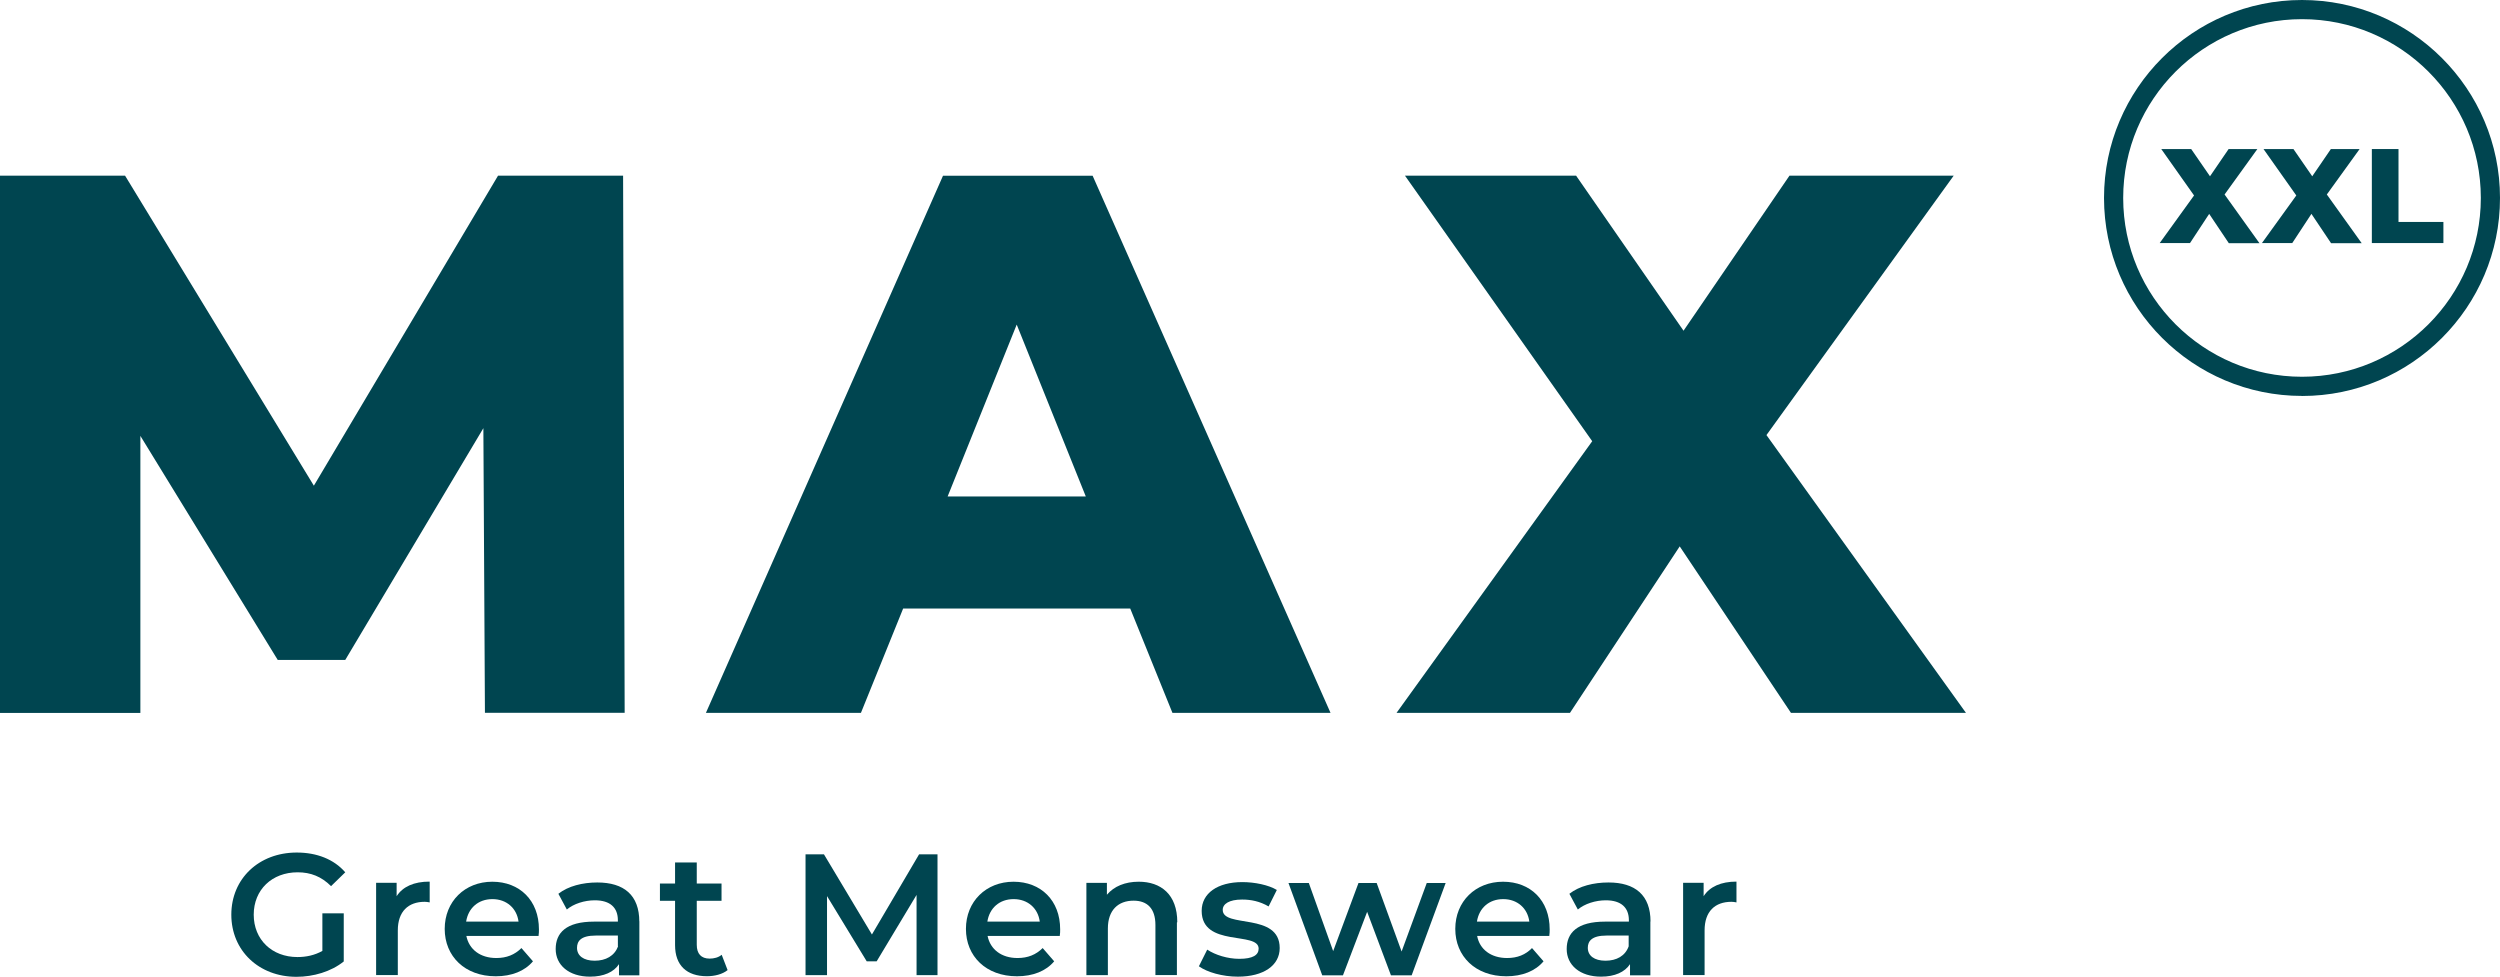
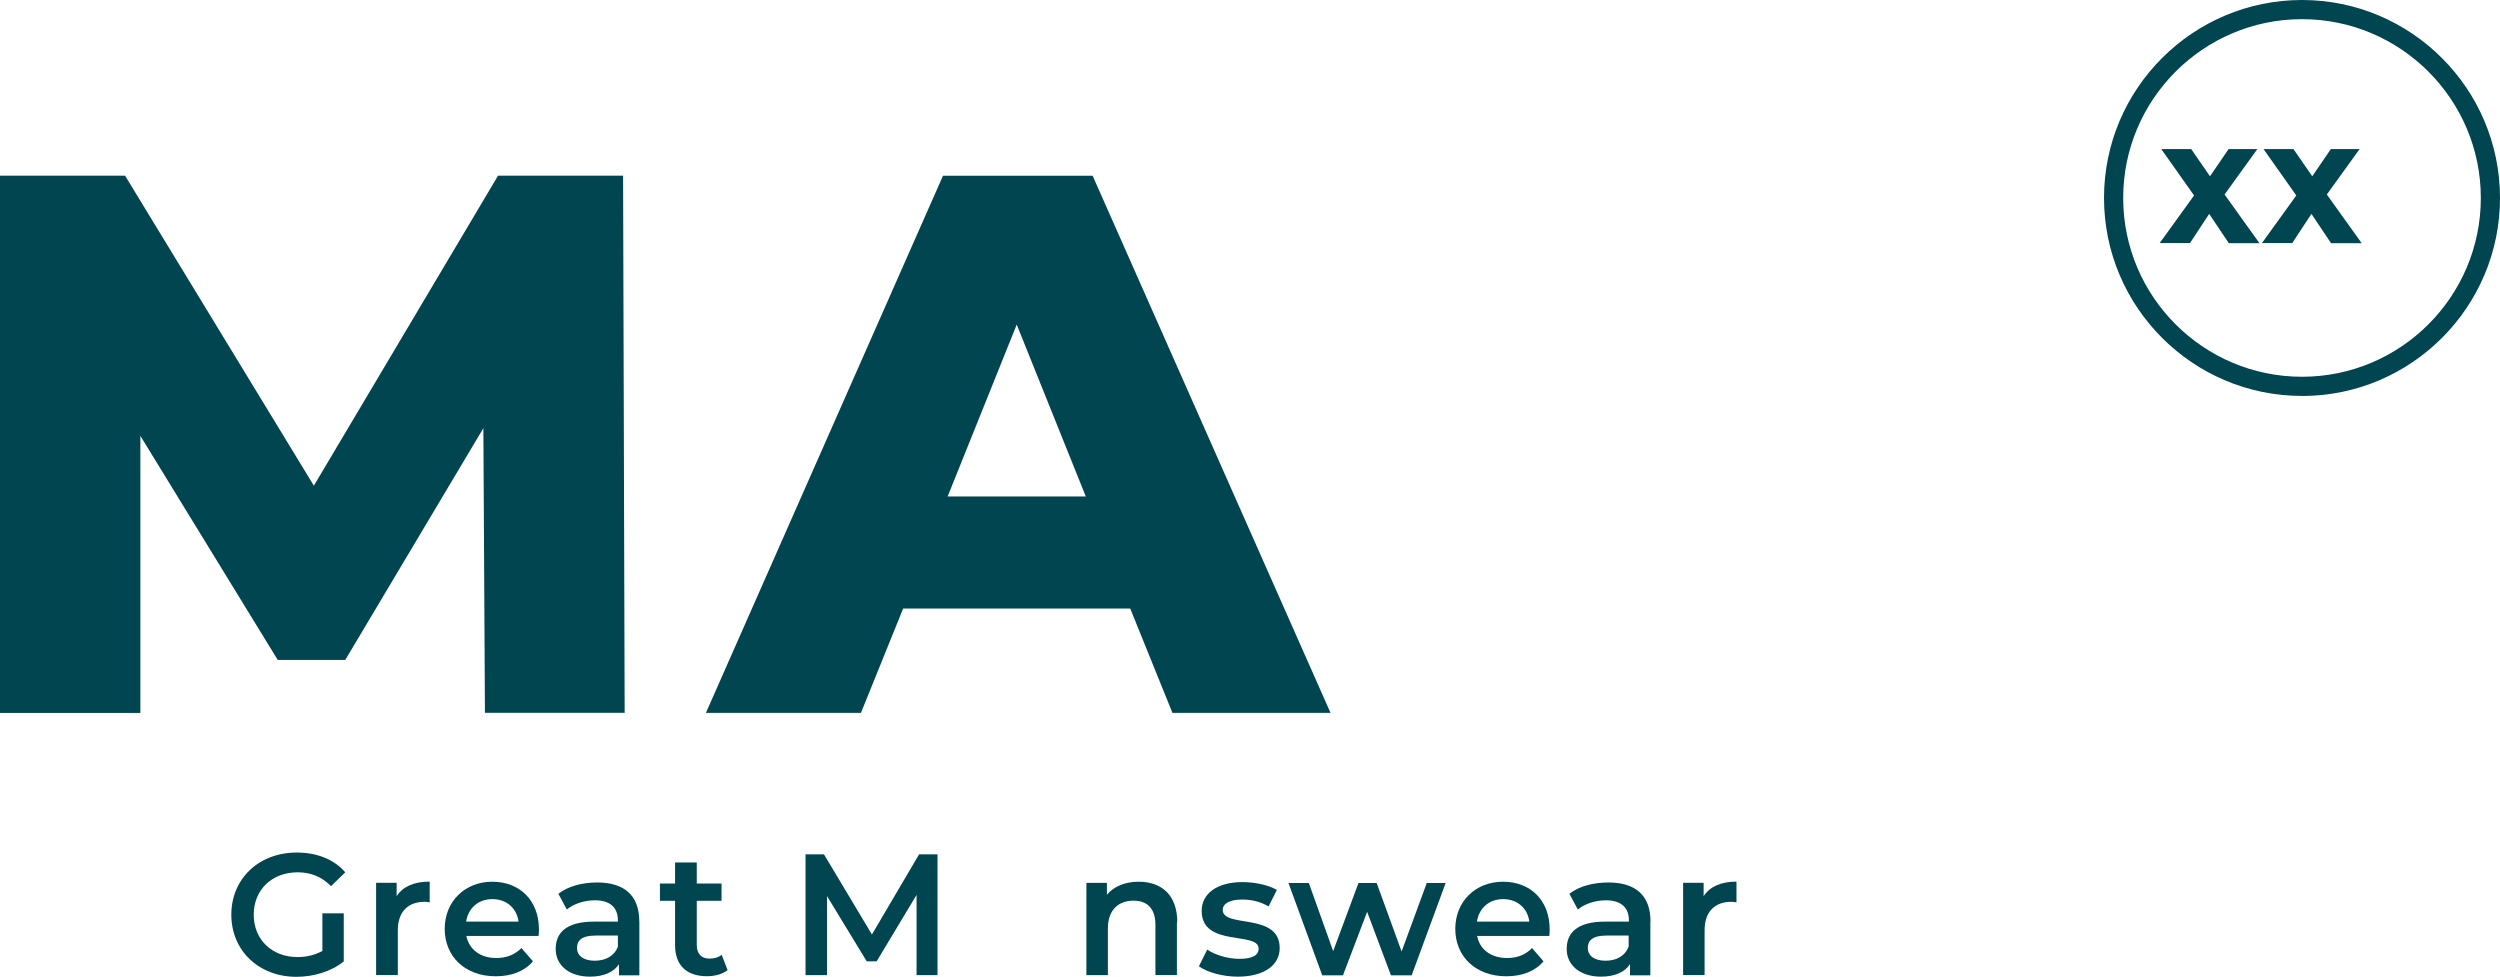
<svg xmlns="http://www.w3.org/2000/svg" id="Ebene_2" data-name="Ebene 2" viewBox="0 0 464.29 181.41">
  <defs>
    <style>
      .cls-1 {
        fill: #004550;
        stroke-width: 0px;
      }
    </style>
  </defs>
  <g>
    <path class="cls-1" d="M90.06,132.39l-.29-52.87-25.65,43.04h-12.54l-25.51-41.61v51.45H0V32.63h23.23l35.06,57.57,34.2-57.57h23.23l.29,99.75h-25.95Z" />
    <path class="cls-1" d="M209.91,113.01h-42.18l-7.84,19.38h-28.79l44.03-99.75h27.79l44.18,99.75h-29.36l-7.84-19.38h0ZM201.65,92.2l-12.83-31.92-12.83,31.92h25.66Z" />
-     <path class="cls-1" d="M332.61,132.39l-20.66-30.92-20.38,30.92h-32.21l36.34-50.45-34.77-49.31h31.78l19.95,28.79,19.67-28.79h30.5l-34.77,48.17,37.05,51.59h-32.5Z" />
  </g>
  <g>
    <path class="cls-1" d="M59.89,169.62h3.95v8.94c-2.35,1.89-5.63,2.85-8.8,2.85-6.95,0-12.08-4.85-12.08-11.54s5.13-11.54,12.15-11.54c3.74,0,6.91,1.25,9.01,3.67l-2.64,2.57c-1.78-1.78-3.78-2.57-6.2-2.57-4.77,0-8.16,3.24-8.16,7.87s3.38,7.87,8.12,7.87c1.6,0,3.17-.32,4.63-1.14v-6.98h.02Z" />
    <path class="cls-1" d="M79.8,163.78v3.81c-.36-.07-.64-.11-.93-.11-3.03,0-4.99,1.78-4.99,5.31v8.3h-4.03v-17.14h3.81v2.49c1.14-1.78,3.24-2.71,6.09-2.71l.04.04h.01Z" />
    <path class="cls-1" d="M100.04,173.82h-13.43c.5,2.49,2.57,4.1,5.56,4.1,1.92,0,3.42-.61,4.67-1.85l2.14,2.46c-1.53,1.82-3.95,2.78-6.91,2.78-5.74,0-9.48-3.71-9.48-8.8s3.74-8.76,8.84-8.76,8.66,3.49,8.66,8.84c0,.32,0,.82-.07,1.18l.04.07-.02-.02ZM86.57,171.15h9.73c-.32-2.46-2.21-4.17-4.85-4.17s-4.49,1.67-4.88,4.17Z" />
    <path class="cls-1" d="M118.74,171.08v10.05h-3.78v-2.07c-.96,1.46-2.81,2.32-5.38,2.32-3.92,0-6.38-2.14-6.38-5.13s1.92-5.09,7.13-5.09h4.42v-.25c0-2.35-1.43-3.71-4.28-3.71-1.92,0-3.92.64-5.2,1.71l-1.57-2.92c1.82-1.43,4.49-2.1,7.23-2.1,4.95,0,7.8,2.35,7.8,7.27v-.07h0ZM114.75,175.75v-2h-4.13c-2.74,0-3.46,1.03-3.46,2.28,0,1.46,1.21,2.39,3.28,2.39s3.67-.89,4.35-2.67h-.04Z" />
    <path class="cls-1" d="M135.13,180.16c-.96.78-2.42,1.14-3.85,1.14-3.74,0-5.91-2-5.91-5.77v-8.23h-2.81v-3.21h2.81v-3.92h4.03v3.92h4.6v3.21h-4.6v8.16c0,1.67.82,2.57,2.39,2.57.82,0,1.64-.21,2.24-.71l1.1,2.85h0Z" />
    <path class="cls-1" d="M170.22,181.09v-14.89l-7.41,12.33h-1.85l-7.37-12.11v14.68h-3.99v-22.44h3.42l8.91,14.89,8.76-14.89h3.42v22.44h-3.92.04,0Z" />
-     <path class="cls-1" d="M196.84,173.82h-13.43c.5,2.49,2.57,4.1,5.56,4.1,1.92,0,3.42-.61,4.67-1.85l2.14,2.46c-1.53,1.82-3.95,2.78-6.91,2.78-5.74,0-9.48-3.71-9.48-8.8s3.74-8.76,8.84-8.76,8.66,3.49,8.66,8.84c0,.32,0,.82-.07,1.18l.04.07-.02-.02ZM183.37,171.15h9.73c-.32-2.46-2.21-4.17-4.85-4.17s-4.49,1.67-4.88,4.17h0Z" />
    <path class="cls-1" d="M218.57,171.29v9.8h-3.99v-9.3c0-3.06-1.5-4.52-4.06-4.52-2.85,0-4.77,1.75-4.77,5.17v8.66h-3.99v-17.14h3.81v2.21c1.32-1.57,3.38-2.42,5.91-2.42,4.1,0,7.16,2.35,7.16,7.52l-.07.04v-.02Z" />
    <path class="cls-1" d="M222.67,179.42l1.53-3.06c1.5,1,3.81,1.71,5.95,1.71,2.53,0,3.6-.71,3.6-1.89,0-3.28-10.58-.18-10.58-7.02,0-3.24,2.92-5.34,7.55-5.34,2.28,0,4.88.53,6.41,1.46l-1.53,3.06c-1.64-.96-3.28-1.28-4.92-1.28-2.42,0-3.6.82-3.6,1.92,0,3.46,10.58.39,10.58,7.09,0,3.21-2.96,5.31-7.77,5.31-2.85,0-5.7-.82-7.23-1.92v-.04h0Z" />
    <path class="cls-1" d="M268.48,163.99l-6.31,17.14h-3.85l-4.42-11.79-4.49,11.79h-3.85l-6.27-17.14h3.78l4.52,12.65,4.7-12.65h3.38l4.63,12.72,4.67-12.72h3.56-.07.02Z" />
    <path class="cls-1" d="M287.76,173.82h-13.43c.46,2.49,2.57,4.1,5.56,4.1,1.92,0,3.42-.61,4.63-1.85l2.14,2.46c-1.53,1.82-3.95,2.78-6.91,2.78-5.74,0-9.48-3.71-9.48-8.8s3.74-8.76,8.87-8.76,8.66,3.49,8.66,8.84c0,.32,0,.82-.07,1.18l.04.07v-.02ZM274.29,171.15h9.73c-.32-2.46-2.21-4.17-4.85-4.17s-4.49,1.67-4.88,4.17Z" />
    <path class="cls-1" d="M306.5,171.08v10.05h-3.78v-2.07c-.96,1.46-2.81,2.32-5.38,2.32-3.92,0-6.38-2.14-6.38-5.13s1.92-5.09,7.13-5.09h4.42v-.25c0-2.35-1.43-3.71-4.28-3.71-1.92,0-3.92.64-5.2,1.71l-1.57-2.92c1.82-1.43,4.49-2.1,7.27-2.1,4.95,0,7.8,2.35,7.8,7.27l-.04-.07h.01ZM302.47,175.75v-2h-4.13c-2.71,0-3.46,1.03-3.46,2.28,0,1.46,1.21,2.39,3.28,2.39s3.67-.89,4.31-2.67Z" />
    <path class="cls-1" d="M322.49,163.78v3.81c-.36-.07-.64-.11-.93-.11-3.06,0-4.99,1.78-4.99,5.31v8.3h-3.99v-17.14h3.81v2.49c1.14-1.78,3.24-2.71,6.09-2.71v.04h0Z" />
  </g>
  <g>
    <path class="cls-1" d="M413.91,45.14l-3.63-5.42-3.56,5.42h-5.63l6.38-8.84-6.09-8.62h5.56l3.49,5.06,3.46-5.06h5.34l-6.09,8.44,6.48,9.05h-5.7v-.04h0Z" />
    <path class="cls-1" d="M432.9,45.14l-3.63-5.42-3.56,5.42h-5.63l6.38-8.84-6.09-8.62h5.56l3.49,5.06,3.46-5.06h5.34l-6.09,8.44,6.48,9.05h-5.7v-.04h0Z" />
-     <path class="cls-1" d="M440.49,27.68h4.95v13.54h8.34v3.92h-13.29v-17.46Z" />
  </g>
  <path class="cls-1" d="M427.52,73.53c-20.27,0-36.77-16.49-36.77-36.77S407.25,0,427.52,0s36.77,16.49,36.77,36.77-16.49,36.77-36.77,36.77h0ZM427.52,3.56c-18.31,0-33.21,14.9-33.21,33.21s14.89,33.2,33.21,33.2,33.21-14.89,33.21-33.2-14.89-33.21-33.21-33.21Z" />
</svg>